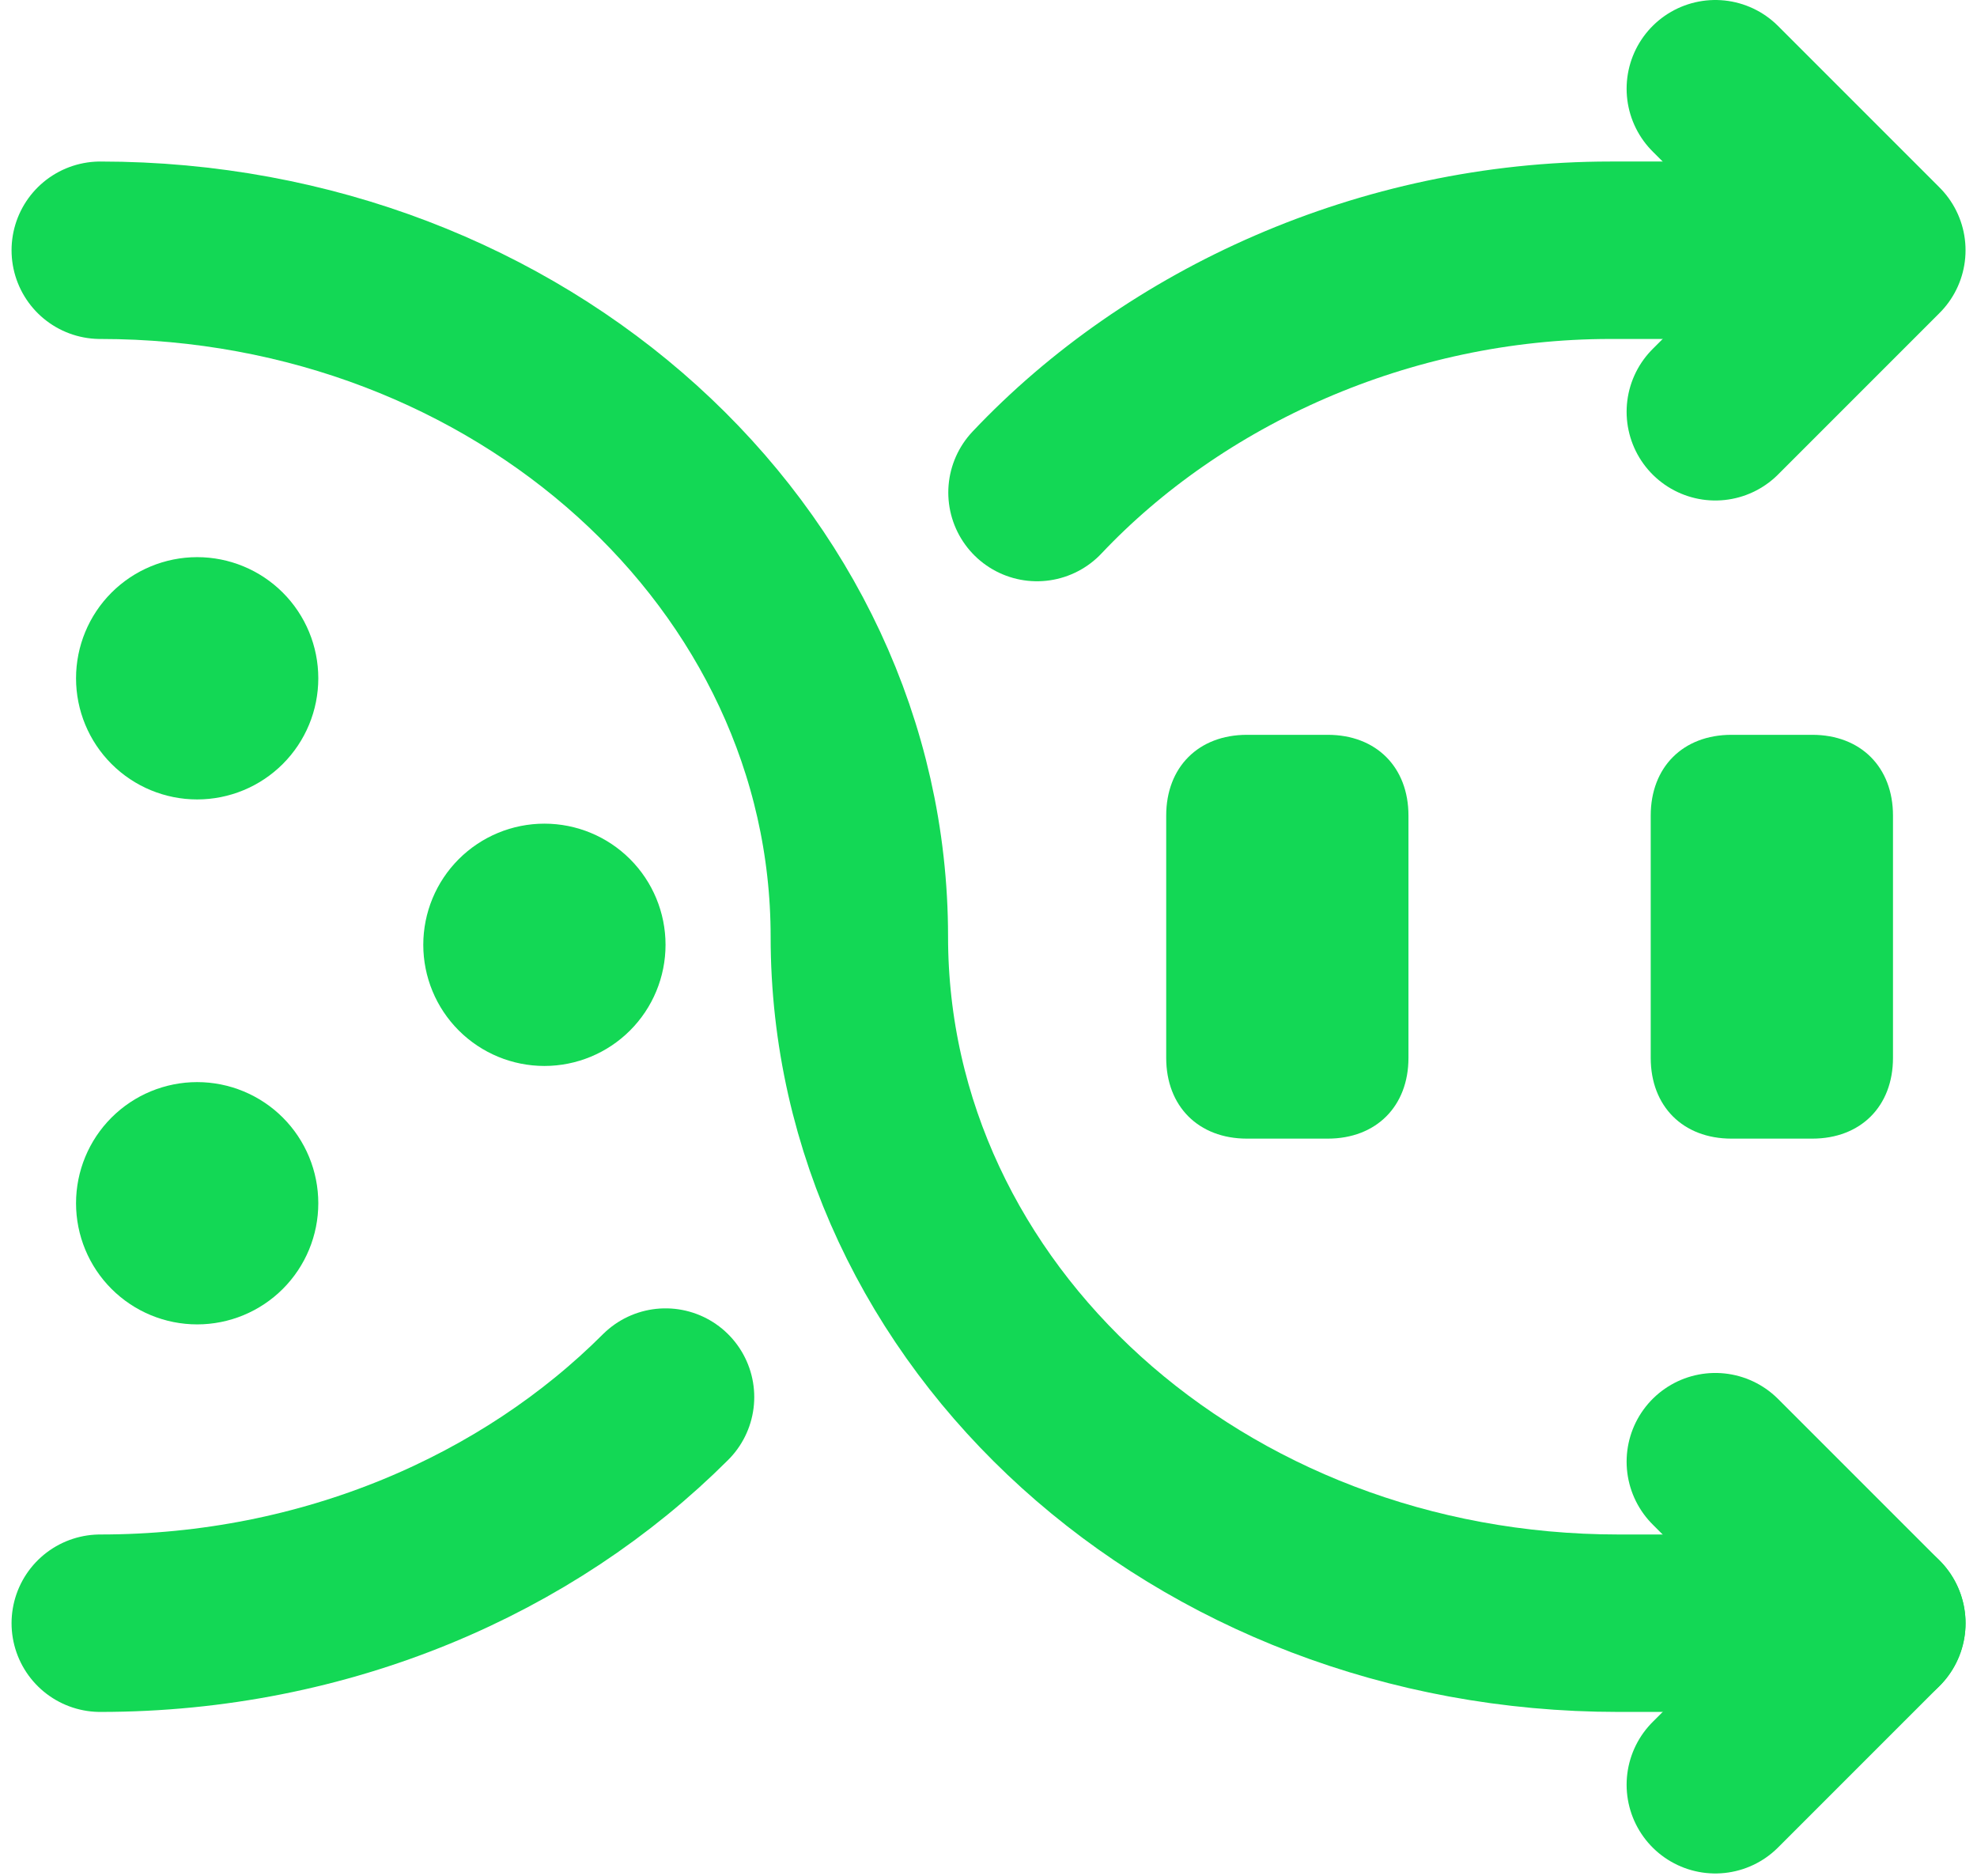
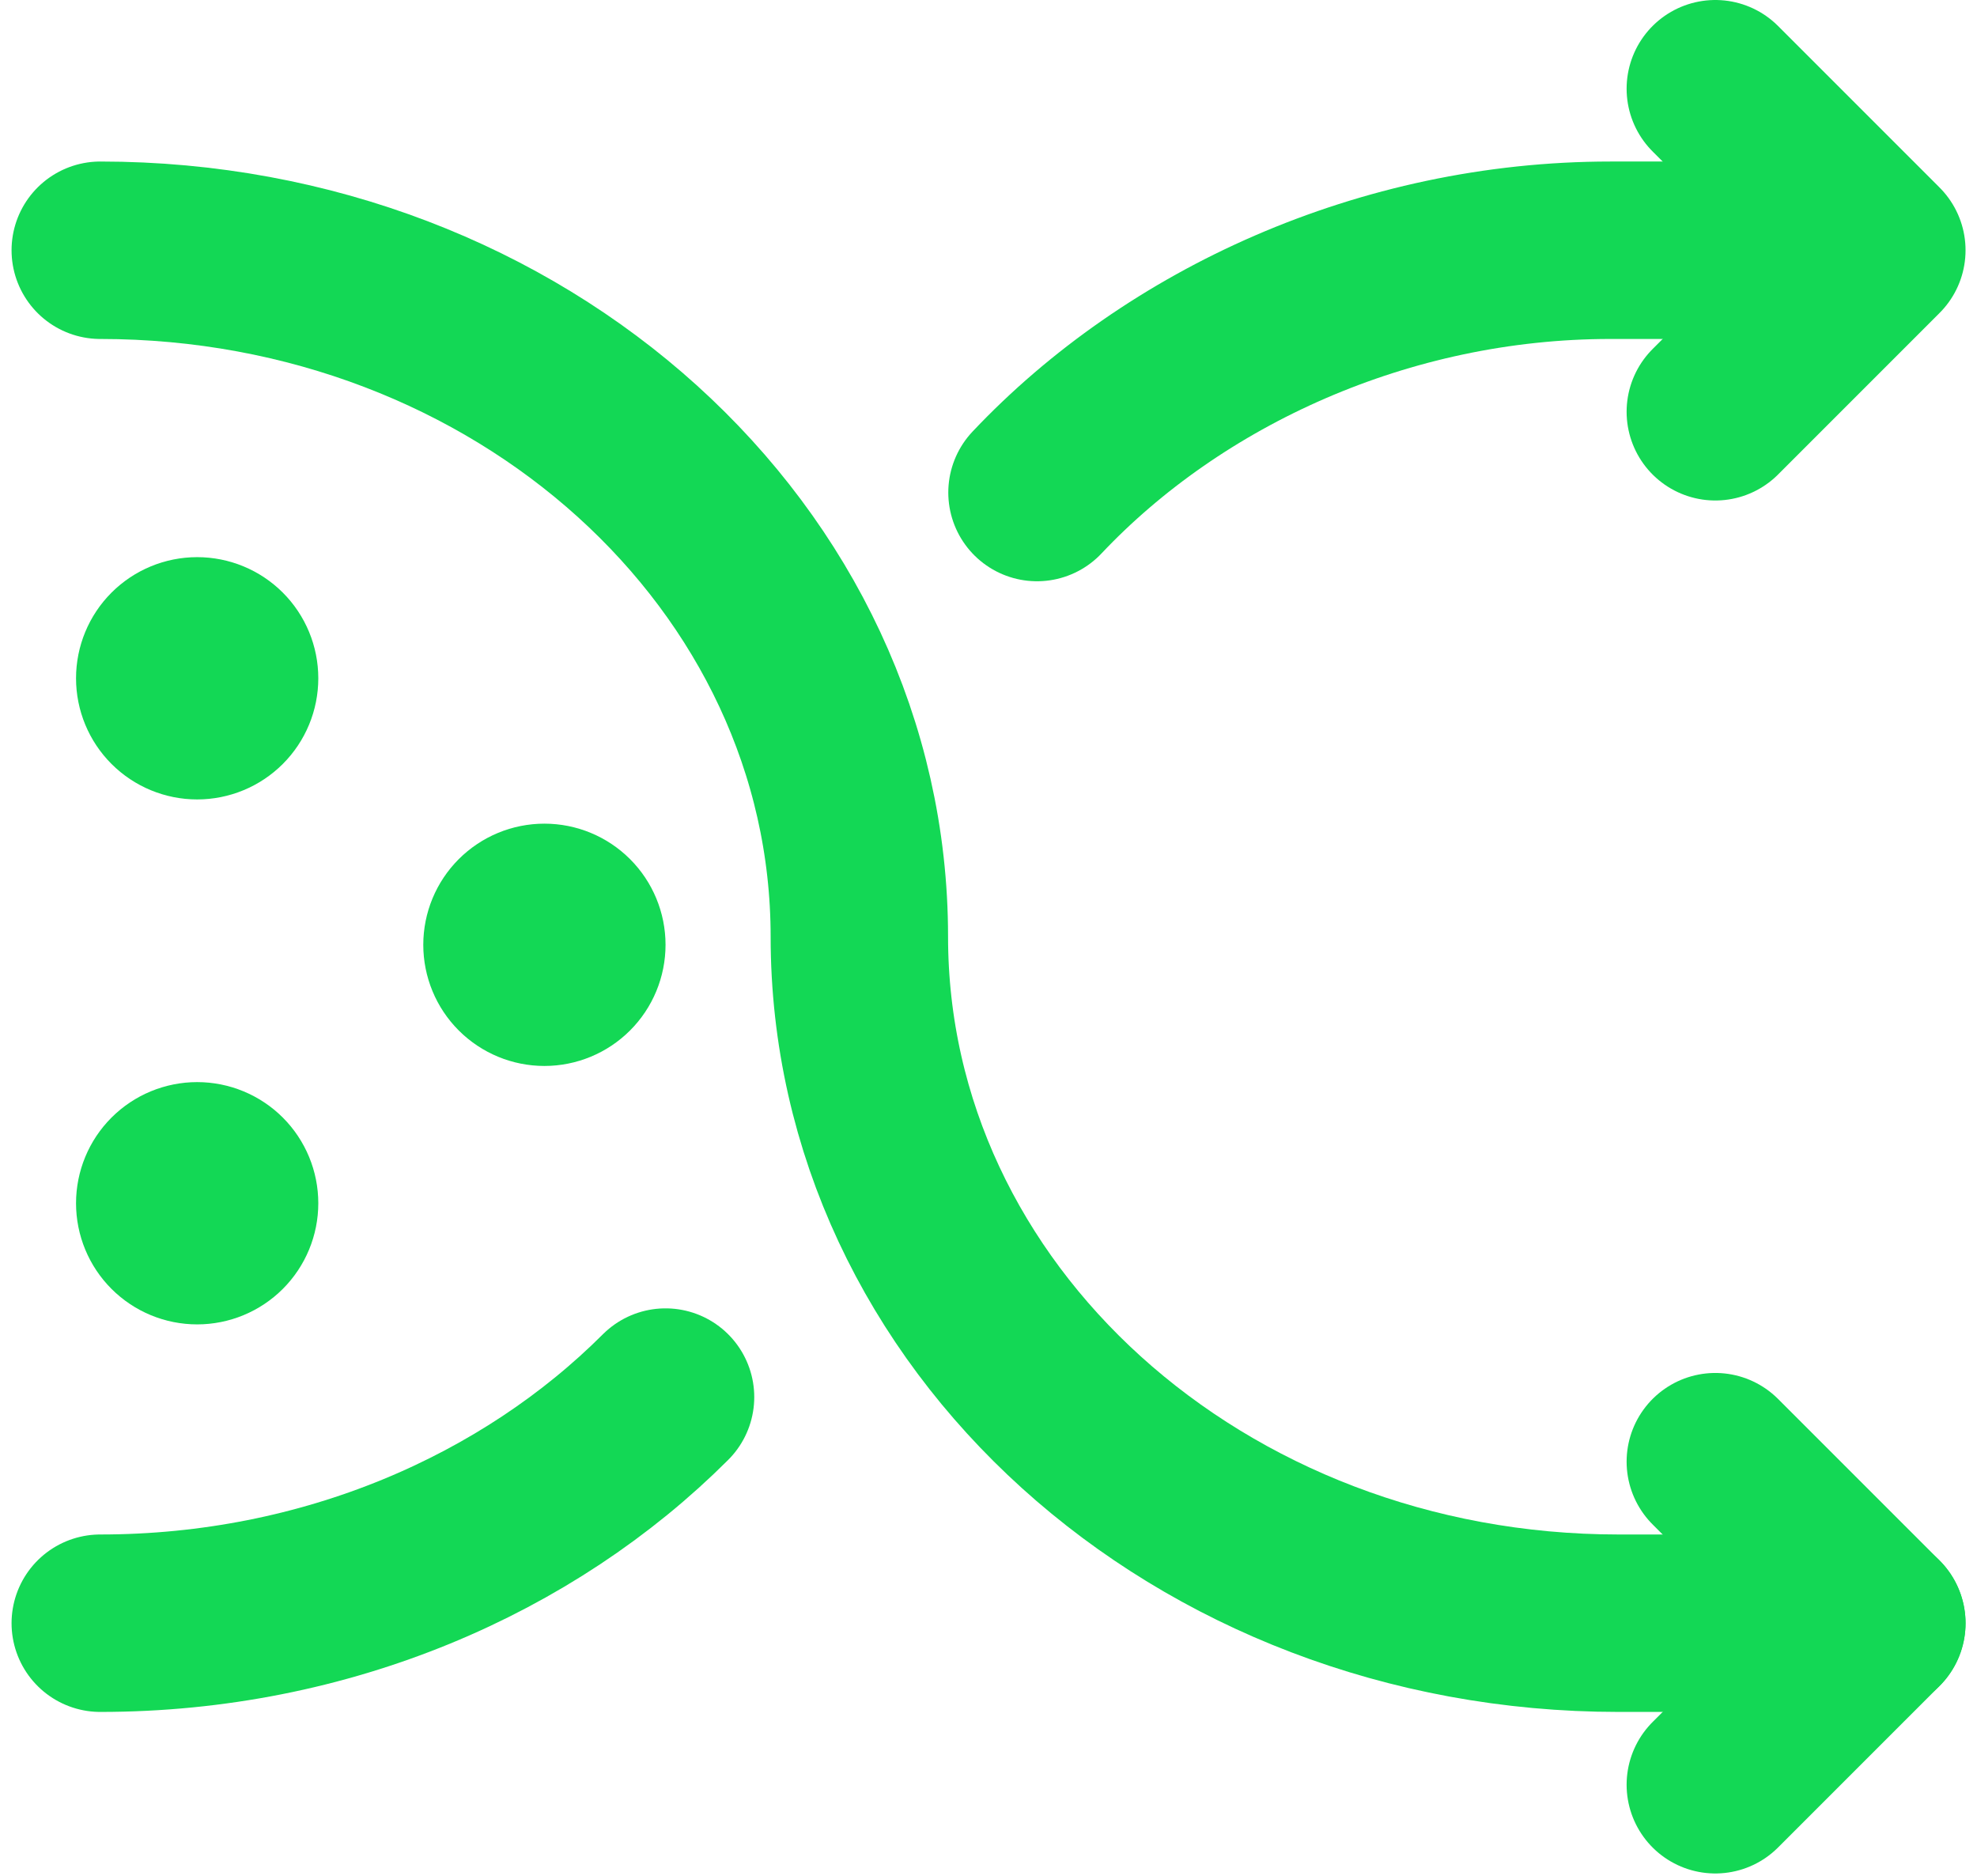
<svg xmlns="http://www.w3.org/2000/svg" width="156" height="148" viewBox="0 0 156 148" fill="none">
  <path d="M7.912 19.744C41.046 19.744 67.809 43.958 67.809 73.906C67.809 103.855 94.571 128.068 127.706 128.068H148.096" stroke="#13D855" stroke-width="14" stroke-miterlimit="10" stroke-linecap="round" stroke-linejoin="round" />
  <path d="M135.352 115.324L148.096 128.068L135.352 140.813" stroke="#13D855" stroke-width="14" stroke-miterlimit="10" stroke-linecap="round" stroke-linejoin="round" />
  <path d="M7.912 128.068C25.753 128.068 41.683 121.059 52.516 110.227" stroke="#13D855" stroke-width="14" stroke-miterlimit="10" stroke-linecap="round" stroke-linejoin="round" />
  <path d="M81.827 38.86C92.659 27.39 109.227 19.744 127.068 19.744H147.459" stroke="#13D855" stroke-width="14" stroke-miterlimit="10" stroke-linecap="round" stroke-linejoin="round" />
  <path d="M135.352 32.488L148.096 19.744L135.352 7" stroke="#13D855" stroke-width="14" stroke-miterlimit="10" stroke-linecap="round" stroke-linejoin="round" />
-   <path d="M111.138 83.464C111.138 87.287 108.59 89.836 104.766 89.836H98.394C94.571 89.836 92.022 87.287 92.022 83.464V64.348C92.022 60.525 94.571 57.976 98.394 57.976H104.766C108.59 57.976 111.138 60.525 111.138 64.348V83.464Z" fill="#13D855" />
-   <path d="M149.371 83.464C149.371 87.287 146.822 89.836 142.999 89.836H136.626C132.803 89.836 130.254 87.287 130.254 83.464V64.348C130.254 60.525 132.803 57.976 136.626 57.976H142.999C146.822 57.976 149.371 60.525 149.371 64.348V83.464Z" fill="#13D855" />
  <path d="M15.558 63.074C18.093 63.074 20.524 62.067 22.317 60.274C24.109 58.482 25.116 56.051 25.116 53.516C25.116 50.981 24.109 48.55 22.317 46.757C20.524 44.965 18.093 43.958 15.558 43.958C13.023 43.958 10.592 44.965 8.799 46.757C7.007 48.55 6 50.981 6 53.516C6 56.051 7.007 58.482 8.799 60.274C10.592 62.067 13.023 63.074 15.558 63.074Z" fill="#13D855" />
  <path d="M15.558 104.492C18.093 104.492 20.524 103.485 22.317 101.692C24.109 99.9 25.116 97.469 25.116 94.934C25.116 92.399 24.109 89.968 22.317 88.175C20.524 86.383 18.093 85.376 15.558 85.376C13.023 85.376 10.592 86.383 8.799 88.175C7.007 89.968 6 92.399 6 94.934C6 97.469 7.007 99.9 8.799 101.692C10.592 103.485 13.023 104.492 15.558 104.492Z" fill="#13D855" />
  <path d="M42.958 84.102C45.493 84.102 47.924 83.094 49.716 81.302C51.509 79.51 52.516 77.078 52.516 74.543C52.516 72.008 51.509 69.577 49.716 67.785C47.924 65.992 45.493 64.985 42.958 64.985C40.423 64.985 37.992 65.992 36.199 67.785C34.407 69.577 33.4 72.008 33.4 74.543C33.4 77.078 34.407 79.51 36.199 81.302C37.992 83.094 40.423 84.102 42.958 84.102Z" fill="#13D855" />
</svg>